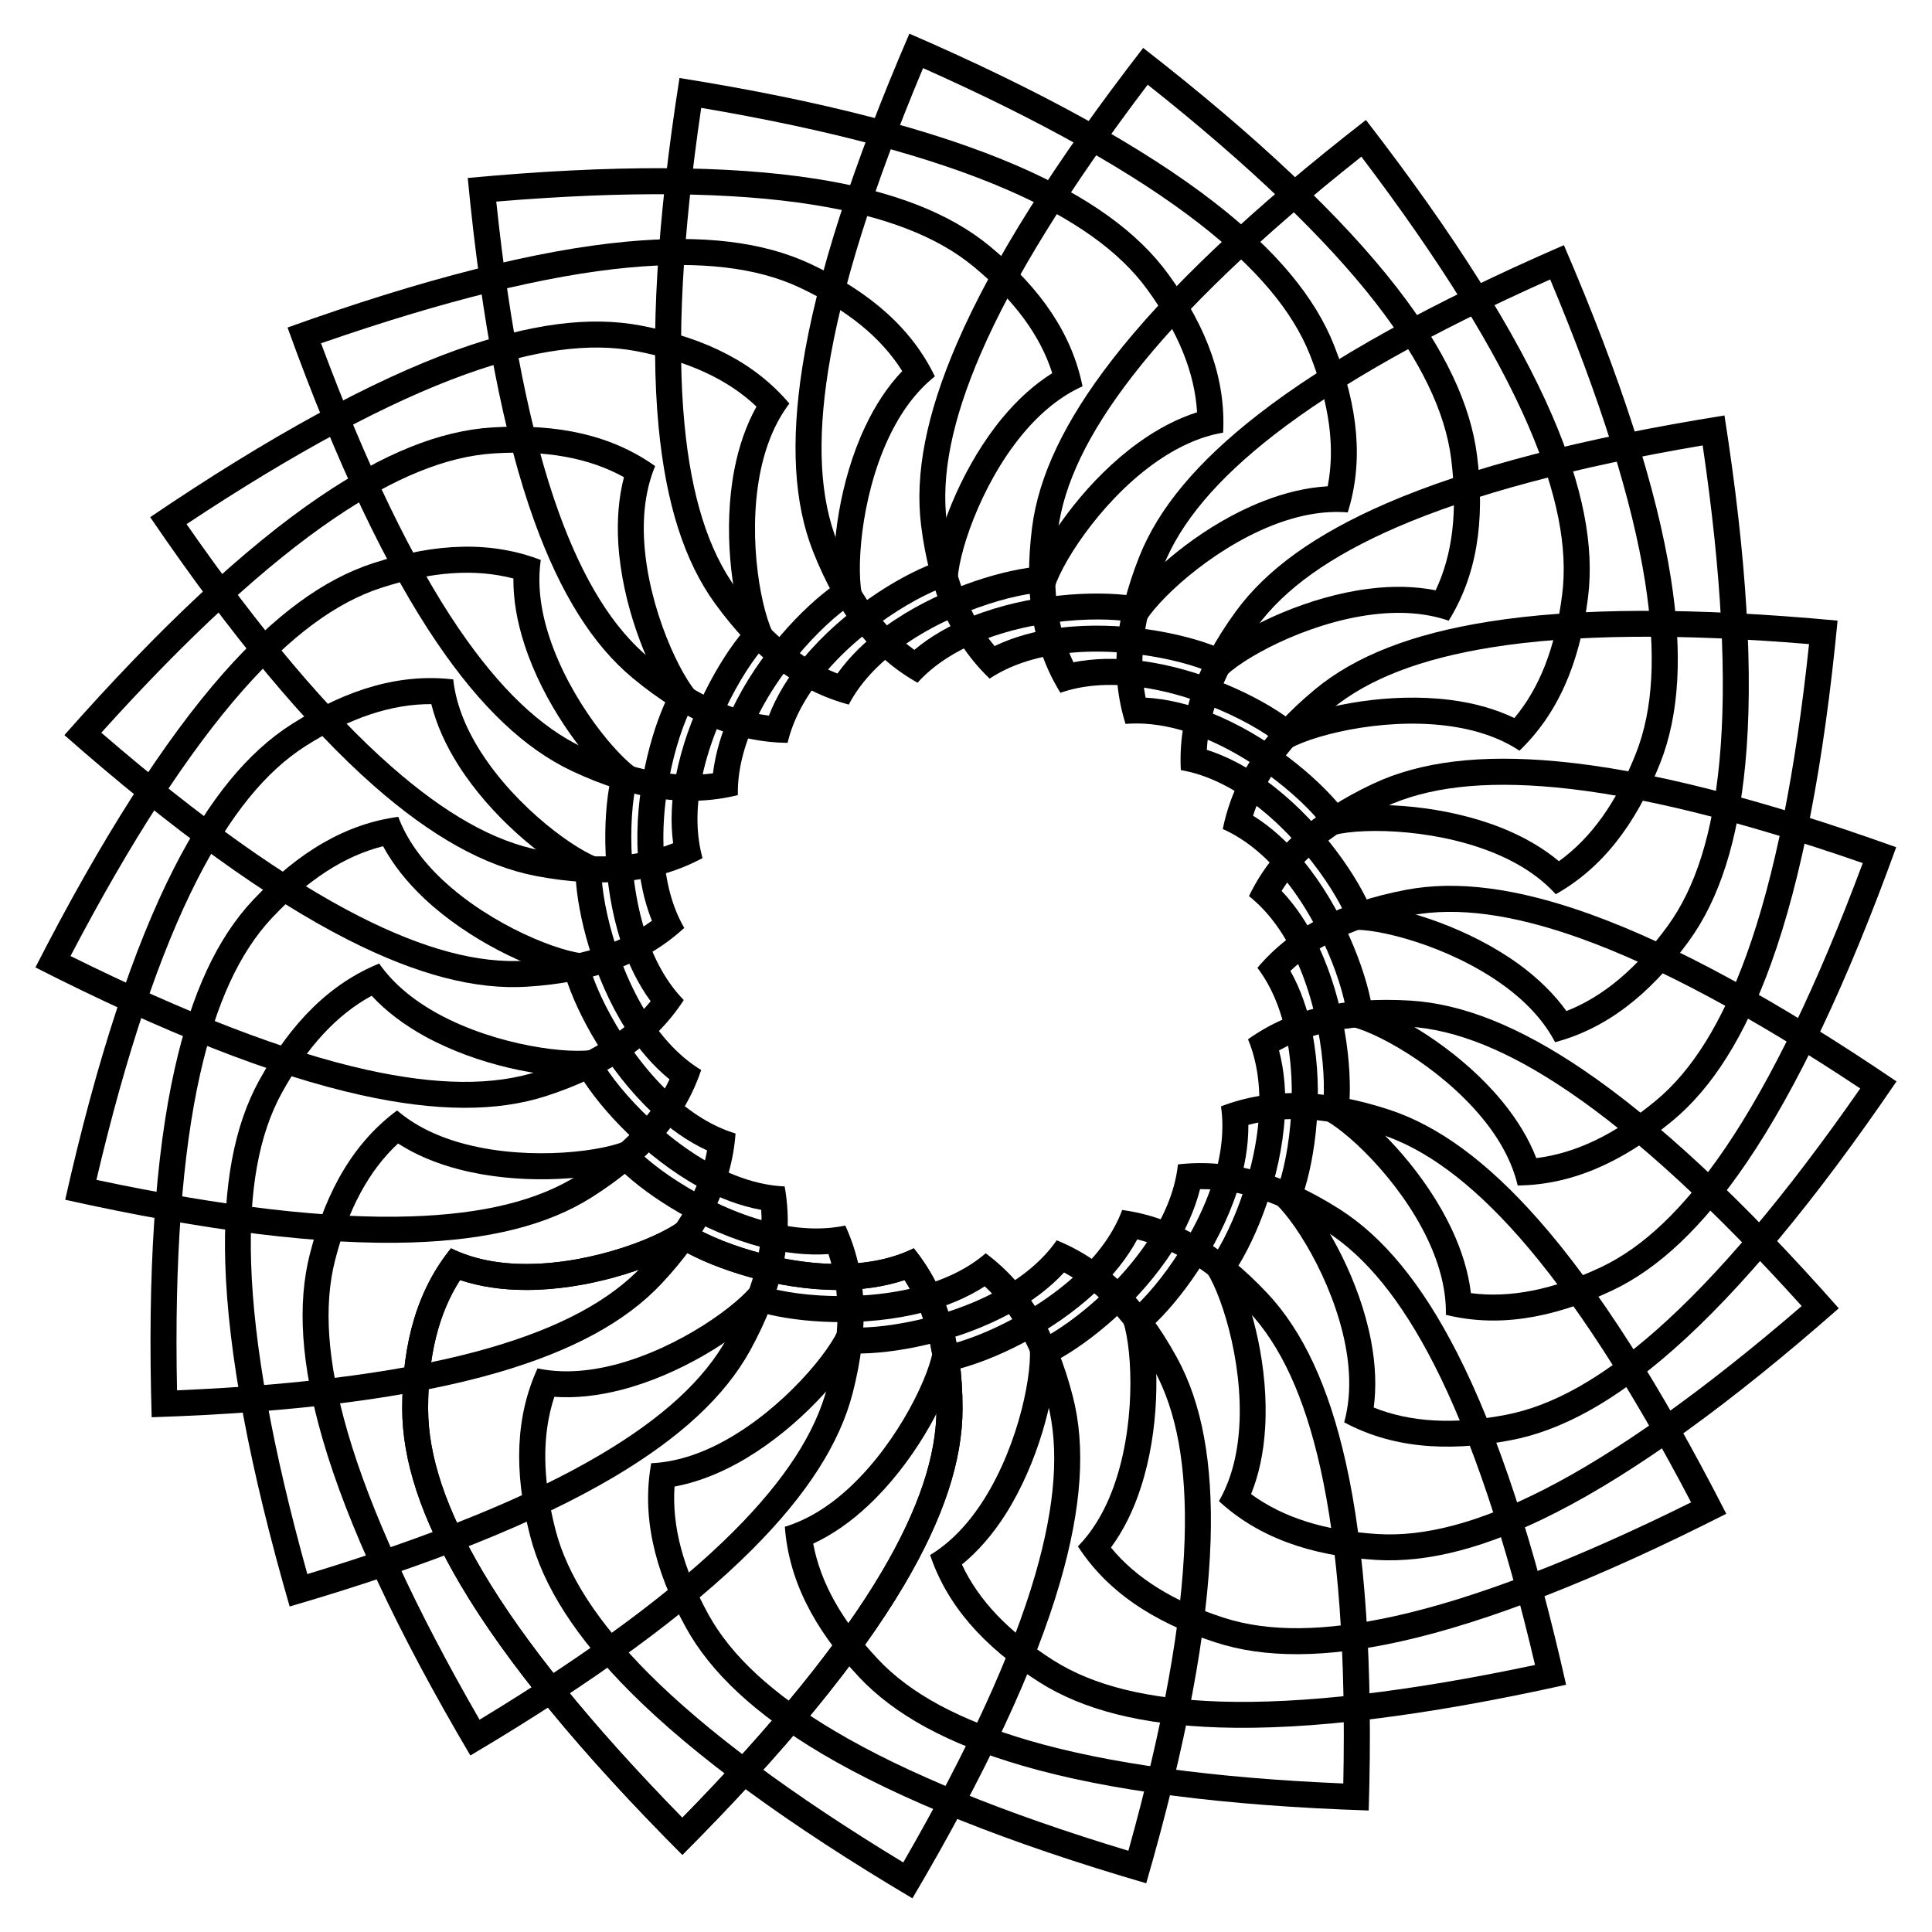
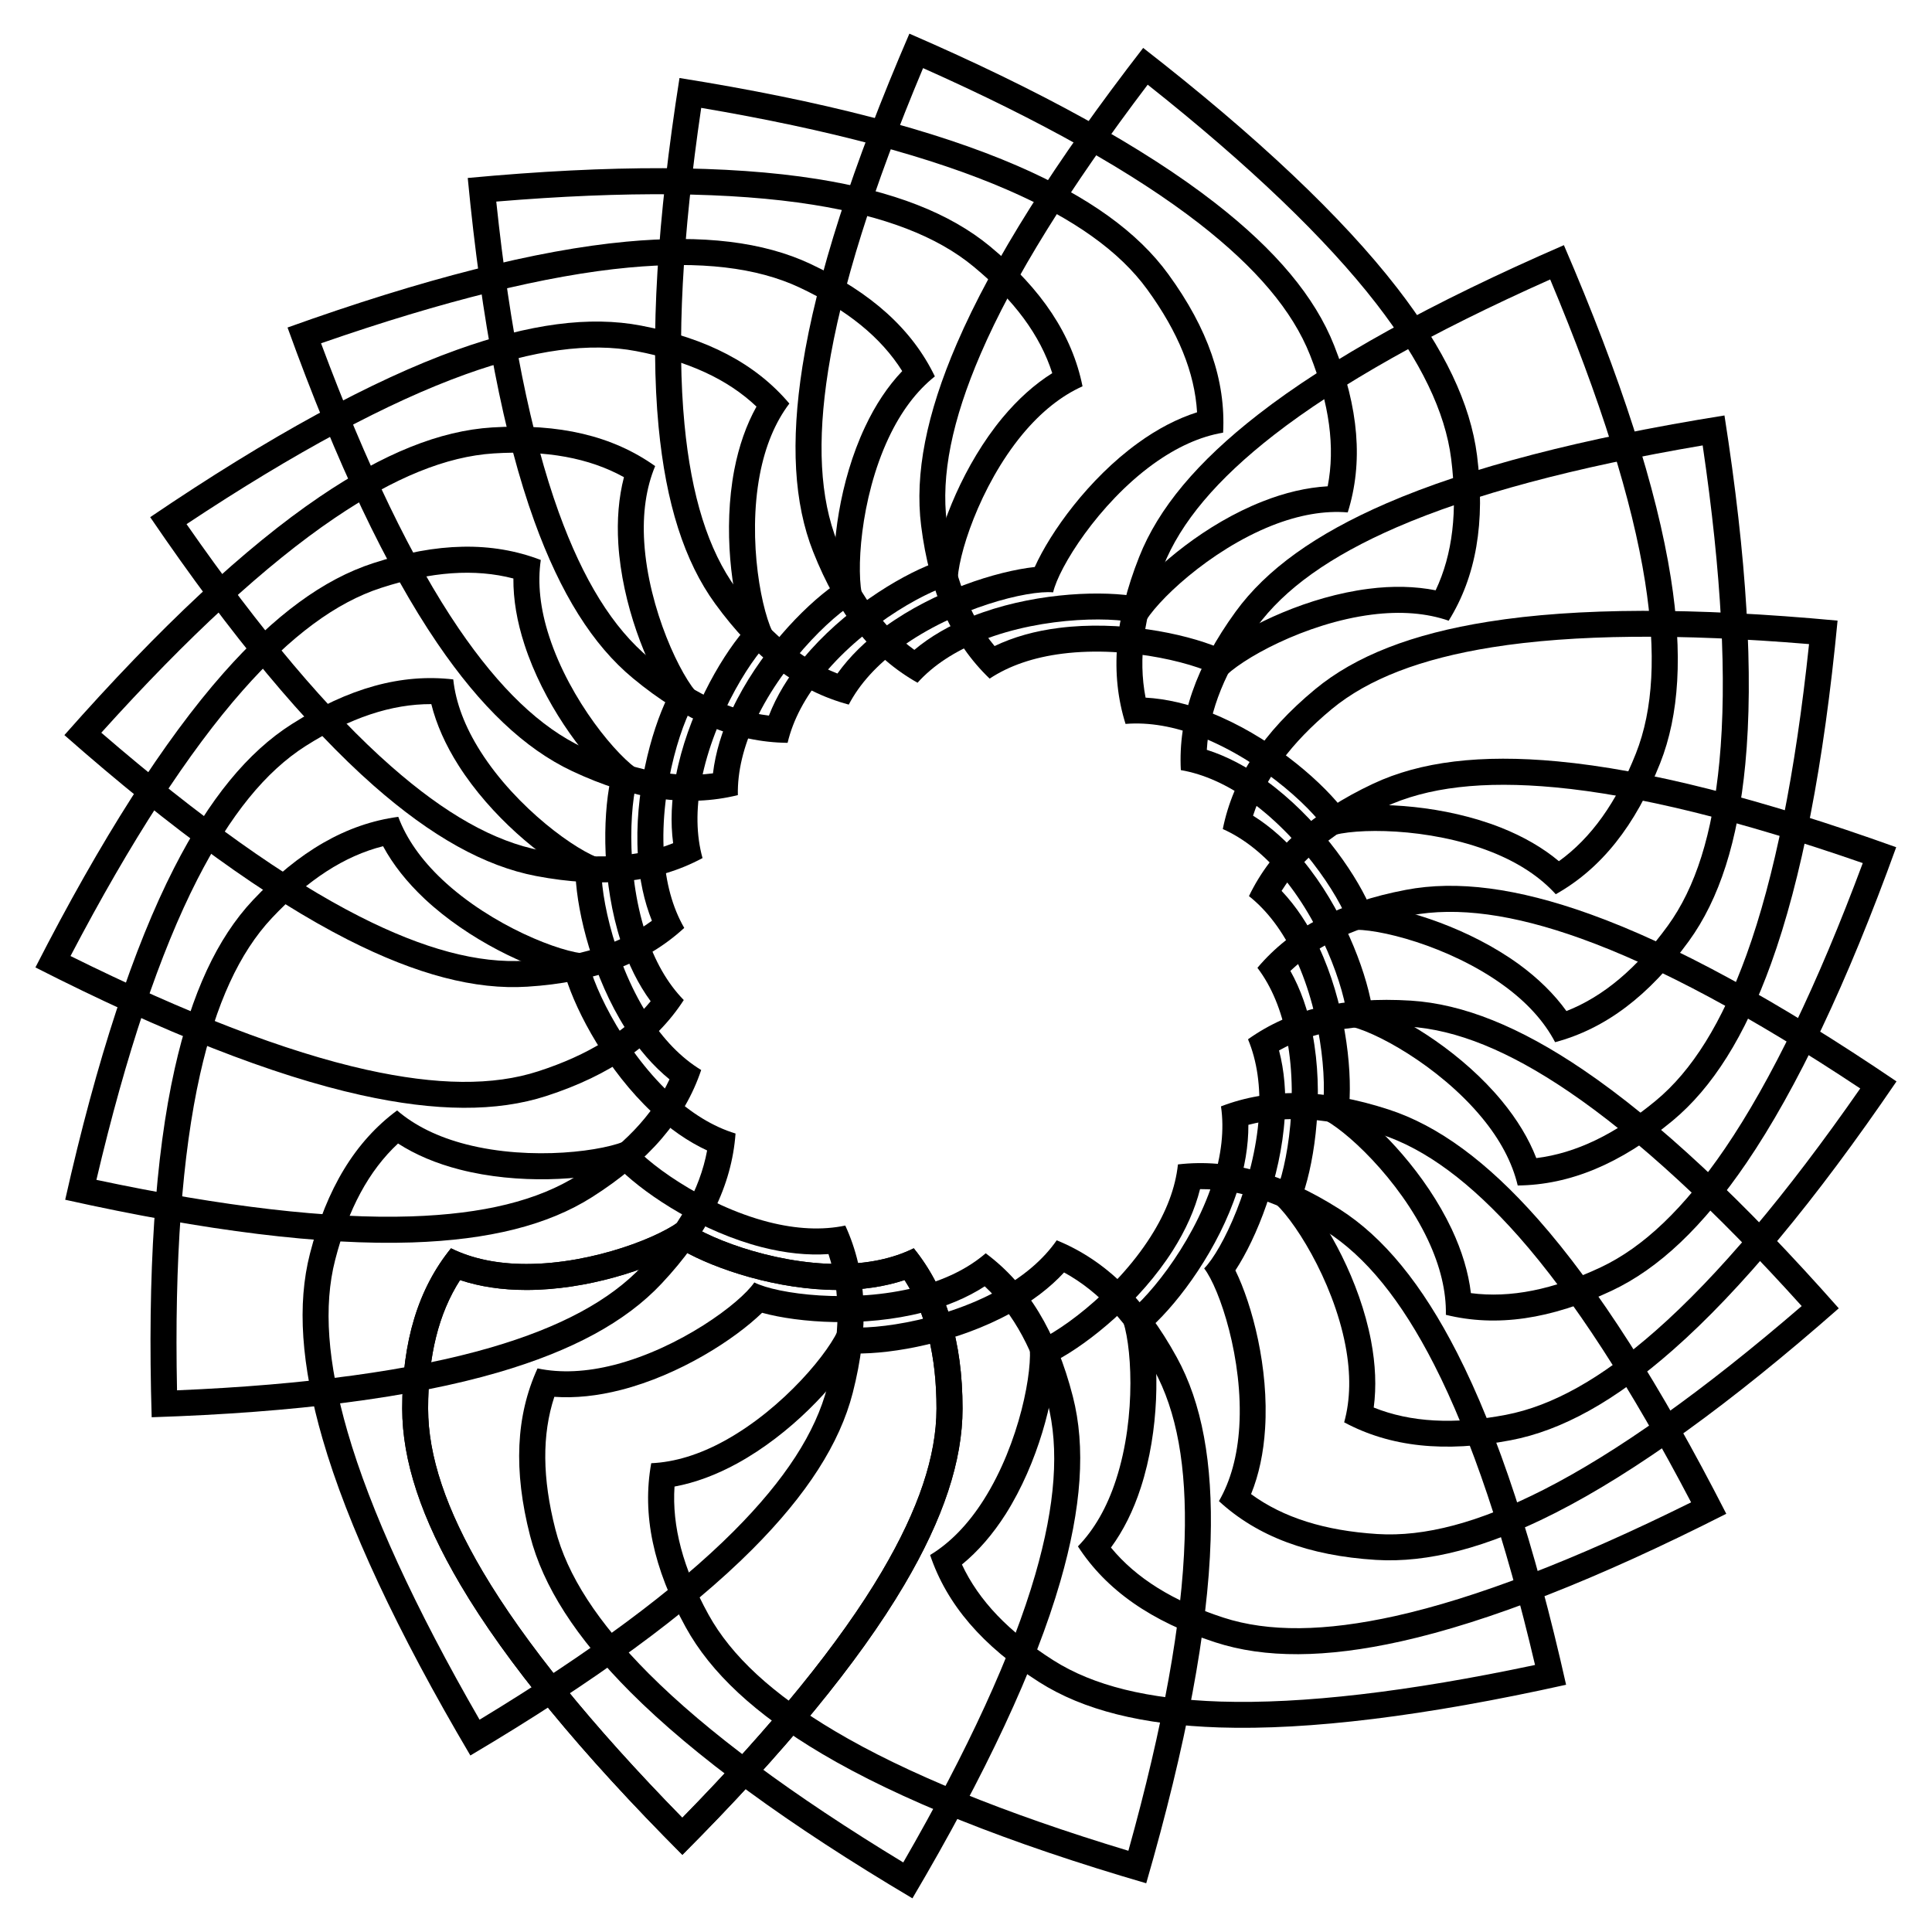
<svg xmlns="http://www.w3.org/2000/svg" fill="#000000" width="800px" height="800px" version="1.1" viewBox="144 144 512 512">
  <g>
    <path d="m324.82 475.34c8.836 5.039 25.254 10.516 41.332 10.516 6.422 0 12.301-0.883 17.57-2.625 5.688 8.879 8.461 20.09 8.461 34.051 0 12.555-4.746 26.703-14.484 43.223-11.043 18.727-28.82 40.641-52.879 65.223-24.059-24.582-41.836-46.52-52.879-65.223-9.742-16.52-14.484-30.668-14.484-43.223 0-13.961 2.769-25.168 8.461-34.051 5.246 1.742 11.125 2.625 17.57 2.625 16.102 0 32.516-5.477 41.332-10.516m0-8.293c-5.082 4.449-23.469 11.922-41.332 11.922-7.703 0-14.402-1.406-19.965-4.156-8.711 10.746-12.93 24.645-12.93 42.469 0 13.832 5.059 29.117 15.449 46.727 12.07 20.469 31.844 44.523 58.797 71.539 26.953-27.016 46.727-51.074 58.797-71.539 10.391-17.613 15.449-32.895 15.449-46.727 0-17.844-4.242-31.738-12.93-42.469-5.562 2.75-12.281 4.156-19.965 4.156-17.879 0-36.27-7.473-41.371-11.922z" />
    <path d="m345.96 491.9c9.805 2.688 27.059 3.906 42.656-0.105 6.234-1.594 11.715-3.906 16.352-6.906 7.727 7.199 13.184 17.359 16.668 30.879 3.129 12.176 2.059 27.039-3.273 45.469-6.047 20.867-17.801 46.539-34.992 76.328-29.41-17.844-52.082-34.656-67.426-50.023-13.539-13.582-21.664-26.094-24.77-38.27-3.465-13.539-3.57-25.066-0.273-35.098 5.519 0.379 11.441-0.23 17.656-1.828 15.57-3.988 30.098-13.371 37.402-20.445m-2.059-8.039c-3.82 5.582-19.773 17.383-37.07 21.832-7.453 1.91-14.297 2.227-20.383 0.945-5.75 12.574-6.402 27.078-1.973 44.355 3.441 13.395 12.133 26.934 26.574 41.418 16.773 16.816 41.922 35.203 74.754 54.664 19.398-32.852 32.578-61.086 39.172-83.906 5.688-19.648 6.781-35.707 3.336-49.102-4.43-17.277-11.988-29.684-23.09-37.934-4.703 4.051-10.852 7.074-18.305 8.984-17.32 4.449-36.988 1.805-43.016-1.258z" />
    <path d="m370.57 502.69c10.16 0.168 27.184-2.938 41.293-10.707 5.625-3.106 10.371-6.695 14.129-10.77 9.258 5.059 17.086 13.52 23.824 25.777 6.047 11 8.711 25.672 8.125 44.859-0.652 21.727-5.668 49.5-14.906 82.625-32.938-9.949-59.07-20.613-77.754-31.699-16.5-9.781-27.457-19.902-33.523-30.898-6.738-12.238-9.699-23.387-9.004-33.922 5.438-1.008 11.02-3.066 16.648-6.152 14.102-7.742 25.859-20.441 31.168-29.113m-4.008-7.262c-2.309 6.359-14.84 21.746-30.48 30.355-6.738 3.715-13.309 5.711-19.5 5.984-2.457 13.602 0.523 27.816 9.133 43.453 6.656 12.113 18.453 23.07 36.043 33.504 20.426 12.113 49.375 23.68 86.004 34.363 10.602-36.652 16.352-67.281 17.066-91.023 0.609-20.445-2.309-36.273-8.984-48.387-8.586-15.641-18.996-25.777-31.805-30.984-3.547 5.102-8.754 9.551-15.512 13.266-15.641 8.586-35.352 10.914-41.965 9.469z" />
-     <path d="m397.06 507.02c9.887-2.371 25.59-9.613 37.324-20.637 4.68-4.41 8.375-9.07 11-13.938 10.223 2.582 19.922 8.859 29.473 19.039 8.605 9.152 14.82 22.715 19.02 41.418 4.766 21.203 6.824 49.352 6.109 83.738-34.363-1.449-62.324-5.269-83.191-11.355-18.41-5.375-31.551-12.426-40.137-21.602-9.574-10.18-15.199-20.238-17.152-30.605 5.016-2.332 9.91-5.711 14.59-10.117 11.758-11.004 19.984-26.223 22.965-35.941m-5.688-6.047c-0.652 6.719-8.965 24.75-21.98 36.988-5.606 5.269-11.461 8.836-17.402 10.645 1.008 13.793 7.43 26.828 19.648 39.82 9.469 10.078 23.617 17.758 43.242 23.488 22.797 6.656 53.699 10.645 91.84 11.883 1.156-38.145-0.883-69.23-6.109-92.406-4.492-19.941-11.273-34.555-20.719-44.629-12.219-12.992-24.812-20.238-38.5-22.105-2.164 5.816-6.109 11.418-11.715 16.688-13.031 12.242-31.547 19.398-38.305 19.629z" />
    <path d="m423.8 504.62c8.984-4.766 22.398-15.68 31.027-29.262 3.441-5.438 5.856-10.875 7.199-16.227 10.559-0.043 21.496 3.633 33.293 11.105 10.602 6.738 20.004 18.305 28.738 35.395 9.887 19.355 18.871 46.098 26.742 79.602-33.648 7.137-61.695 10.391-83.402 9.699-19.164-0.629-33.648-4.199-44.25-10.938-11.797-7.496-19.773-15.828-24.227-25.379 4.281-3.504 8.188-7.996 11.629-13.414 8.59-13.625 12.766-30.422 13.25-40.582m-7.012-4.449c1.027 6.676-2.519 26.199-12.09 41.293-4.113 6.488-8.902 11.418-14.211 14.633 4.41 13.098 13.875 24.121 28.926 33.691 11.672 7.41 27.289 11.336 47.715 12.008 23.742 0.777 54.664-3.043 91.902-11.316-8.355-37.219-18.074-66.816-28.887-87.977-9.301-18.199-19.5-30.668-31.172-38.078-15.051-9.551-29.074-13.434-42.805-11.84-0.652 6.172-3.066 12.594-7.199 19.082-9.531 15.07-25.695 26.594-32.18 28.504z" />
    <path d="m449.12 495.66c7.516-6.844 17.801-20.762 22.777-36.062 1.996-6.109 2.961-11.988 2.938-17.508 10.203-2.664 21.727-1.828 34.992 2.477 11.945 3.883 23.93 12.762 36.633 27.121 14.379 16.289 29.746 39.969 45.699 70.449-30.816 15.281-57.16 25.402-78.383 30.125-18.727 4.156-33.629 4.305-45.574 0.418-13.289-4.324-23.09-10.41-29.789-18.559 3.273-4.449 5.941-9.781 7.914-15.891 4.977-15.324 4.848-32.621 2.793-42.57m-7.894-2.562c2.664 6.215 4.074 26.008-1.449 42.992-2.371 7.328-5.773 13.266-10.117 17.719 7.516 11.586 19.438 19.922 36.398 25.422 13.141 4.281 29.242 4.199 49.207-0.25 23.195-5.164 52.188-16.543 86.215-33.816-17.359-33.984-34.133-60.227-49.855-78.027-13.539-15.324-26.512-24.855-39.652-29.117-16.961-5.519-31.488-5.773-44.398-0.82 0.902 6.129 0.148 12.953-2.227 20.277-5.543 16.961-18.328 32.156-24.121 35.621z" />
    <path d="m471.39 480.67c5.582-8.5 12.07-24.539 13.078-40.598 0.398-6.422-0.105-12.344-1.512-17.695 9.238-5.121 20.57-7.18 34.512-6.297 12.531 0.797 26.344 6.402 42.215 17.172 17.988 12.195 38.75 31.301 61.781 56.867-26.051 22.461-49.059 38.836-68.414 48.68-17.109 8.691-31.508 12.531-44.043 11.734-13.938-0.883-24.938-4.344-33.461-10.578 2.078-5.121 3.316-10.938 3.715-17.359 1.031-16.086-3.398-32.797-7.871-41.926m-8.27-0.527c4.113 5.352 10.41 24.184 9.301 42.004-0.484 7.684-2.289 14.297-5.394 19.668 10.18 9.363 23.785 14.465 41.586 15.574 13.793 0.859 29.367-3.211 47.59-12.469 21.18-10.77 46.434-28.988 75.09-54.203-25.254-28.59-48.031-49.855-67.699-63.188-16.918-11.484-31.867-17.465-45.656-18.348-17.801-1.113-31.949 2.227-43.203 10.242 2.394 5.731 3.379 12.512 2.898 20.195-1.16 17.832-9.766 35.738-14.512 40.523z" />
    <path d="m489.26 460.62c3.297-9.613 5.606-26.766 2.582-42.57-1.195-6.32-3.168-11.922-5.879-16.75 7.66-7.242 18.137-12.07 31.867-14.695 12.344-2.352 27.121-0.355 45.176 6.129 20.445 7.348 45.32 20.676 73.977 39.719-19.648 28.234-37.848 49.812-54.16 64.152-14.402 12.68-27.395 19.965-39.738 22.336-13.73 2.625-25.254 1.996-35.035-1.93 0.734-5.481 0.484-11.418-0.715-17.738-3.023-15.836-11.484-30.93-18.074-38.652m-8.168 1.551c5.332 4.156 16.102 20.824 19.461 38.375 1.449 7.559 1.324 14.422-0.336 20.383 12.176 6.527 26.617 8.082 44.145 4.746 13.582-2.582 27.648-10.41 42.992-23.93 17.844-15.68 37.766-39.633 59.238-71.164-31.57-21.41-58.926-36.336-81.281-44.355-19.25-6.906-35.203-9.004-48.785-6.402-17.527 3.336-30.375 10.098-39.297 20.656 3.758 4.953 6.383 11.273 7.828 18.852 3.34 17.547-0.543 37.004-3.965 42.84z" />
    <path d="m501.56 436.75c0.797-10.141-1.238-27.312-8.082-41.879-2.731-5.816-6.047-10.77-9.844-14.777 5.625-8.922 14.57-16.207 27.207-22.148 11.355-5.352 26.176-7.074 45.281-5.289 21.645 2.016 49.039 8.773 81.531 20.07-12.008 32.242-24.266 57.645-36.504 75.613-10.812 15.848-21.578 26.156-32.938 31.508-12.637 5.941-23.953 8.207-34.406 6.844-0.652-5.5-2.371-11.188-5.102-17.004-6.887-14.566-18.832-27.102-27.145-32.938m-7.516 3.527c6.191 2.707 20.781 16.164 28.383 32.328 3.273 6.969 4.871 13.625 4.746 19.836 13.414 3.297 27.793 1.219 43.938-6.383 12.512-5.879 24.184-16.961 35.707-33.859 13.371-19.629 26.723-47.777 39.695-83.676-35.918-12.891-66.105-20.551-89.762-22.754-20.363-1.91-36.336 0.043-48.848 5.918-16.145 7.598-26.91 17.34-32.914 29.789 4.871 3.863 8.984 9.34 12.258 16.312 7.594 16.164 8.664 36.004 6.797 42.488z" />
    <path d="m507.54 410.58c-1.742-10.012-7.996-26.156-18.242-38.562-4.094-4.953-8.523-8.922-13.227-11.859 3.234-10.035 10.098-19.312 20.844-28.234 9.676-7.996 23.594-13.371 42.531-16.395 21.453-3.422 49.688-3.695 83.969-0.84-3.609 34.219-9.172 61.883-16.562 82.309-6.527 18.031-14.402 30.711-24.078 38.711-10.77 8.902-21.16 13.898-31.637 15.199-1.996-5.164-5.082-10.242-9.172-15.199-10.242-12.387-24.914-21.539-34.426-25.129m-6.402 5.289c6.676 1.07 24.141 10.496 35.539 24.266 4.914 5.918 8.102 11.988 9.531 18.031 13.812-0.148 27.227-5.731 40.977-17.109 10.645-8.816 19.207-22.441 26.156-41.668 8.082-22.336 14-52.922 17.633-90.918-37.996-3.547-69.148-3.465-92.598 0.293-20.195 3.211-35.184 9.07-45.848 17.887-13.75 11.379-21.746 23.488-24.477 37.051 5.668 2.519 11.02 6.824 15.934 12.742 11.383 13.734 17.363 32.668 17.152 39.426z" />
    <path d="m506.83 383.73c-4.176-9.277-14.234-23.344-27.27-32.812-5.207-3.777-10.477-6.527-15.742-8.207 0.629-10.539 4.977-21.223 13.184-32.516 7.391-10.16 19.523-18.809 37.113-26.449 19.941-8.648 47.191-15.953 81.113-21.707 5.016 34.027 6.508 62.219 4.43 83.844-1.828 19.102-6.297 33.312-13.688 43.473-8.207 11.293-17.047 18.727-26.848 22.586-3.234-4.492-7.473-8.668-12.66-12.449-13.035-9.422-29.516-14.648-39.633-15.762m-4.871 6.715c6.738-0.609 25.988 4.156 40.453 14.652 6.234 4.512 10.832 9.594 13.707 15.094 13.352-3.57 24.938-12.324 35.434-26.766 8.125-11.188 13.016-26.512 14.969-46.875 2.266-23.656 0.398-54.746-5.519-92.449-37.68 6.004-67.824 13.855-89.613 23.301-18.766 8.145-31.824 17.527-39.949 28.719-10.477 14.422-15.242 28.172-14.504 41.965 6.109 1.051 12.363 3.863 18.598 8.375 14.438 10.539 24.934 27.395 26.426 33.984z" />
    <path d="m499.46 357.91c-6.359-7.934-19.605-19.062-34.574-25-5.984-2.371-11.777-3.715-17.297-4.031-2.016-10.348-0.461-21.789 4.68-34.785 4.617-11.672 14.234-23.07 29.367-34.848 17.152-13.328 41.754-27.184 73.18-41.188 13.309 31.719 21.77 58.652 25.148 80.105 2.981 18.957 2.184 33.84-2.434 45.512-5.144 12.992-11.84 22.379-20.402 28.551-4.242-3.547-9.383-6.527-15.367-8.902-14.945-5.898-32.223-6.844-42.301-5.414m-3.043 7.723c6.359-2.266 26.219-2.434 42.824 4.137 7.16 2.832 12.891 6.613 17.047 11.211 12.051-6.781 21.098-18.156 27.668-34.723 5.082-12.848 6.023-28.926 2.832-49.121-3.695-23.469-13.227-53.133-28.34-88.168-34.992 15.199-62.262 30.27-81.008 44.859-16.145 12.555-26.473 24.898-31.551 37.766-6.57 16.582-7.746 31.066-3.609 44.25 6.191-0.504 12.953 0.652 20.09 3.484 16.602 6.574 30.961 20.281 34.047 26.305z" />
-     <path d="m485.92 334.73c-8.125-6.109-23.723-13.602-39.695-15.617-6.383-0.797-12.324-0.672-17.758 0.398-4.535-9.531-5.879-20.992-4.113-34.848 1.574-12.469 8.039-25.883 19.797-41.059 13.309-17.191 33.672-36.715 60.625-58.086 20.781 27.414 35.664 51.387 44.273 71.352 7.598 17.613 10.516 32.242 8.941 44.691-1.742 13.855-5.898 24.625-12.66 32.727-4.996-2.394-10.707-4.008-17.086-4.809-15.977-2.012-32.941 1.367-42.324 5.25m-1.047 8.23c5.606-3.777 24.793-8.879 42.508-6.633 7.641 0.965 14.129 3.191 19.293 6.613 9.973-9.574 15.934-22.82 18.156-40.516 1.742-13.707-1.363-29.516-9.469-48.281-9.406-21.812-26.031-48.176-49.375-78.344-30.125 23.406-52.773 44.816-67.301 63.605-12.512 16.164-19.438 30.711-21.18 44.418-2.227 17.695 0.23 32.012 7.516 43.77 5.856-2.035 12.699-2.582 20.34-1.617 17.719 2.227 35.02 11.922 39.512 16.984z" />
    <path d="m467 315.65c-9.406-3.906-26.367-7.262-42.34-5.246-6.383 0.797-12.09 2.414-17.086 4.809-6.758-8.102-10.914-18.871-12.66-32.727-1.574-12.469 1.363-27.078 8.965-44.691 8.605-19.965 23.488-43.938 44.273-71.352 26.953 21.371 47.336 40.914 60.625 58.086 11.734 15.176 18.223 28.613 19.797 41.059 1.742 13.855 0.398 25.316-4.113 34.848-5.438-1.07-11.379-1.219-17.758-0.398-15.961 2.031-31.559 9.504-39.703 15.613m1.051 8.23c4.492-5.059 21.789-14.758 39.527-17.004 7.641-0.965 14.465-0.418 20.34 1.617 7.285-11.734 9.742-26.07 7.516-43.77-1.742-13.707-8.648-28.254-21.18-44.418-14.547-18.789-37.176-40.18-67.301-63.605-23.363 30.164-39.969 56.531-49.375 78.344-8.102 18.766-11.188 34.574-9.469 48.281 2.227 17.695 8.188 30.965 18.156 40.516 5.164-3.422 11.652-5.648 19.293-6.613 17.699-2.231 36.887 2.871 42.492 6.652z" />
    <path d="m443.98 301.88c-10.078-1.426-27.332-0.484-42.301 5.438-5.984 2.371-11.125 5.352-15.367 8.902-8.566-6.172-15.262-15.555-20.402-28.551-4.617-11.672-5.414-26.574-2.434-45.512 3.379-21.477 11.82-48.387 25.148-80.105 31.426 14 56.008 27.855 73.18 41.188 15.137 11.777 24.75 23.176 29.367 34.848 5.144 12.992 6.695 24.414 4.68 34.785-5.519 0.316-11.316 1.66-17.297 4.031-14.988 5.894-28.215 17.039-34.574 24.977m3.043 7.703c3.086-6.004 17.445-19.711 34.051-26.305 7.16-2.832 13.918-4.008 20.09-3.484 4.137-13.184 2.961-27.668-3.609-44.25-5.082-12.848-15.406-25.211-31.551-37.766-18.746-14.59-46.016-29.684-81.008-44.859-15.113 35.035-24.664 64.699-28.34 88.168-3.168 20.195-2.246 36.273 2.832 49.121 6.57 16.582 15.617 27.941 27.668 34.723 4.156-4.617 9.887-8.375 17.047-11.211 16.602-6.57 36.461-6.402 42.82-4.137z" />
    <path d="m418.22 294.26c-10.117 1.113-26.598 6.34-39.633 15.785-5.207 3.777-9.445 7.957-12.66 12.449-9.824-3.84-18.641-11.273-26.871-22.586-7.363-10.16-11.836-24.375-13.66-43.477-2.078-21.621-0.586-49.812 4.43-83.844 33.922 5.75 61.191 13.035 81.113 21.707 17.59 7.641 29.746 16.289 37.113 26.449 8.207 11.293 12.555 22 13.184 32.516-5.269 1.68-10.559 4.43-15.742 8.207-13.02 9.449-23.094 23.516-27.273 32.793m4.871 6.719c1.492-6.59 11.988-23.449 26.449-33.945 6.234-4.512 12.469-7.348 18.598-8.375 0.734-13.812-4.008-27.543-14.504-41.965-8.125-11.188-21.203-20.57-39.949-28.719-21.789-9.469-51.934-17.297-89.613-23.301-5.941 37.66-7.809 68.773-5.543 92.41 1.953 20.363 6.844 35.688 14.969 46.875 10.496 14.441 22.082 23.195 35.434 26.766 2.875-5.5 7.496-10.578 13.73-15.094 14.441-10.496 33.711-15.285 40.43-14.652z" />
    <path d="m391.39 293.27c-9.508 3.59-24.184 12.742-34.449 25.148-4.09 4.957-7.176 10.059-9.172 15.223-10.477-1.281-20.867-6.297-31.637-15.199-9.676-8-17.547-20.68-24.074-38.711-7.371-20.445-12.934-48.113-16.543-82.309 34.281-2.856 62.492-2.582 83.969 0.84 18.934 3.023 32.852 8.375 42.531 16.395 10.77 8.902 17.633 18.18 20.844 28.234-4.68 2.938-9.109 6.906-13.227 11.859-10.242 12.387-16.5 28.508-18.242 38.52m6.383 5.293c-0.188-6.758 5.793-25.695 17.172-39.445 4.914-5.918 10.266-10.203 15.934-12.742-2.731-13.562-10.746-25.672-24.477-37.051-10.645-8.816-25.652-14.672-45.848-17.887-23.449-3.734-54.602-3.82-92.598-0.273 3.633 37.977 9.551 68.559 17.633 90.918 6.949 19.23 15.512 32.875 26.156 41.668 13.73 11.379 27.145 16.965 40.977 17.109 1.426-6.047 4.617-12.113 9.531-18.031 11.379-13.77 28.863-23.176 35.52-24.266z" />
    <path d="m365.15 299c-8.312 5.859-20.258 18.371-27.102 32.938-2.731 5.816-4.449 11.504-5.102 17.004-10.473 1.363-21.789-0.902-34.426-6.844-11.355-5.352-22.125-15.66-32.938-31.508-12.238-17.969-24.496-43.371-36.504-75.613 32.496-11.293 59.891-18.055 81.531-20.07 19.102-1.785 33.902-0.043 45.281 5.289 12.637 5.941 21.602 13.227 27.207 22.148-3.82 4.008-7.117 8.965-9.844 14.777-6.867 14.57-8.902 31.742-8.105 41.879m7.516 3.551c-1.867-6.488-0.777-26.324 6.824-42.488 3.273-6.969 7.391-12.449 12.258-16.312-6.004-12.449-16.793-22.188-32.914-29.789-12.512-5.879-28.484-7.828-48.848-5.918-23.684 2.203-53.871 9.867-89.785 22.754 12.953 35.895 26.305 64.027 39.695 83.676 11.504 16.898 23.176 27.961 35.688 33.859 16.141 7.602 30.52 9.68 43.957 6.383-0.129-6.215 1.469-12.891 4.742-19.836 7.598-16.164 22.188-29.641 28.383-32.328z" />
    <path d="m341.18 311.07c-6.613 7.746-15.051 22.84-18.074 38.648-1.199 6.32-1.449 12.258-0.715 17.738-9.805 3.926-21.309 4.535-35.035 1.93-12.344-2.352-25.336-9.656-39.738-22.336-16.332-14.336-34.531-35.914-54.18-64.148 28.676-19.02 53.527-32.371 73.996-39.719 18.055-6.488 32.832-8.48 45.176-6.129 13.73 2.625 24.203 7.43 31.867 14.695-2.688 4.828-4.66 10.434-5.879 16.75-3.023 15.809-0.715 32.957 2.582 42.57m8.145 1.555c-3.422-5.812-7.305-25.273-3.969-42.824 1.449-7.578 4.074-13.895 7.832-18.852-8.922-10.559-21.793-17.316-39.297-20.656-13.582-2.602-29.539-0.504-48.789 6.406-22.375 8.016-49.707 22.941-81.301 44.355 21.477 31.531 41.418 55.48 59.238 71.164 15.344 13.496 29.43 21.328 42.992 23.93 17.527 3.336 31.973 1.785 44.145-4.746-1.66-5.984-1.785-12.824-0.336-20.402 3.383-17.527 14.152-34.195 19.484-38.375z" />
    <path d="m320.94 328.75c-4.469 9.133-8.898 25.844-7.891 41.902 0.398 6.422 1.66 12.238 3.715 17.359-8.523 6.234-19.523 9.699-33.461 10.578-12.531 0.797-26.934-3.043-44.043-11.734-19.375-9.844-42.363-26.199-68.414-48.68 23.031-25.547 43.789-44.648 61.781-56.844 15.871-10.77 29.684-16.375 42.215-17.172 13.938-0.883 25.297 1.195 34.512 6.297-1.387 5.352-1.891 11.273-1.492 17.695 1.008 16.059 7.496 32.098 13.078 40.598m8.293-0.523c-4.766-4.809-13.371-22.691-14.504-40.516-0.484-7.684 0.504-14.461 2.894-20.191-11.273-8.02-25.402-11.355-43.203-10.242-13.789 0.855-28.734 6.859-45.656 18.344-19.668 13.328-42.445 34.574-67.699 63.188 28.652 25.211 53.906 43.434 75.09 54.203 18.223 9.258 33.797 13.352 47.59 12.469 17.801-1.113 31.402-6.215 41.586-15.574-3.106-5.375-4.914-11.988-5.394-19.668-1.137-17.828 5.16-36.66 9.297-42.012z" />
    <path d="m305.75 350.88c-2.059 9.949-2.203 27.246 2.769 42.57 1.996 6.109 4.641 11.441 7.914 15.891-6.695 8.145-16.5 14.254-29.789 18.559-11.945 3.883-26.848 3.738-45.574-0.418-21.223-4.723-47.547-14.84-78.383-30.125 15.953-30.48 31.32-54.16 45.699-70.449 12.699-14.379 24.688-23.258 36.633-27.121 13.309-4.328 24.812-5.144 35.035-2.481-0.043 5.543 0.945 11.398 2.938 17.508 4.953 15.305 15.242 29.223 22.758 36.066m7.891-2.562c-5.812-3.465-18.578-18.641-24.098-35.645-2.394-7.305-3.129-14.129-2.227-20.277-12.91-4.957-27.438-4.684-44.398 0.84-13.16 4.262-26.133 13.789-39.676 29.113-15.723 17.801-32.496 44.062-49.855 78.027 34.008 17.297 63.02 28.676 86.215 33.816 19.965 4.43 36.062 4.512 49.207 0.25 16.961-5.519 28.887-13.832 36.398-25.422-4.344-4.43-7.746-10.391-10.117-17.719-5.519-16.977-4.113-36.77-1.449-42.984z" />
    <path d="m296.53 376.09c0.484 10.16 4.641 26.953 13.266 40.535 3.441 5.438 7.348 9.93 11.629 13.414-4.449 9.551-12.426 17.906-24.227 25.379-10.602 6.738-25.086 10.309-44.25 10.938-21.723 0.711-49.746-2.543-83.398-9.68 7.871-33.48 16.855-60.246 26.742-79.602 8.734-17.086 18.117-28.652 28.738-35.395 11.777-7.469 22.738-11.121 33.273-11.082 1.344 5.375 3.758 10.812 7.199 16.227 8.629 13.582 22.043 24.52 31.027 29.266m7.012-4.43c-6.488-1.91-22.629-13.434-32.203-28.527-4.133-6.508-6.566-12.91-7.219-19.082-13.73-1.598-27.73 2.266-42.781 11.84-11.672 7.41-21.875 19.859-31.172 38.078-10.812 21.16-20.531 50.758-28.887 87.977 37.238 8.293 68.16 12.09 91.902 11.316 20.445-0.672 36.043-4.598 47.715-12.008 15.051-9.551 24.52-20.57 28.926-33.691-5.312-3.211-10.078-8.145-14.211-14.633-9.551-15.074-13.117-34.594-12.07-41.27z" />
    <path d="m293.86 402.81c2.981 9.719 11.211 24.938 22.945 35.961 4.68 4.41 9.574 7.789 14.59 10.117-1.93 10.371-7.578 20.426-17.152 30.605-8.605 9.152-21.727 16.227-40.137 21.602-20.867 6.086-48.828 9.91-83.191 11.355-0.715-34.387 1.344-62.535 6.109-83.738 4.199-18.727 10.434-32.266 19.02-41.418 9.574-10.18 19.25-16.457 29.473-19.039 2.625 4.871 6.32 9.531 11 13.938 11.754 11 27.457 18.242 37.344 20.617m5.688-6.047c-6.758-0.23-25.273-7.391-38.289-19.605-5.606-5.269-9.551-10.875-11.715-16.688-13.707 1.844-26.301 9.086-38.52 22.082-9.469 10.078-16.246 24.688-20.719 44.629-5.207 23.195-7.262 54.266-6.109 92.406 38.145-1.238 69.023-5.227 91.84-11.883 19.629-5.731 33.777-13.414 43.242-23.488 12.219-12.992 18.641-26.031 19.648-39.82-5.941-1.805-11.797-5.375-17.402-10.645-13.012-12.238-21.324-30.27-21.977-36.988z" />
-     <path d="m297.93 429.34c5.312 8.668 17.066 21.371 31.152 29.137 5.625 3.106 11.211 5.164 16.648 6.152 0.691 10.516-2.266 21.684-9.004 33.922-6.047 11-17.004 21.117-33.523 30.898-18.684 11.082-44.84 21.727-77.754 31.699-9.238-33.145-14.254-60.918-14.906-82.625-0.586-19.164 2.078-33.84 8.125-44.859 6.738-12.238 14.547-20.719 23.824-25.777 3.758 4.051 8.48 7.66 14.129 10.77 14.125 7.746 31.148 10.852 41.309 10.684m4.012-7.262c-6.59 1.449-26.305-0.859-41.965-9.469-6.738-3.715-11.945-8.164-15.492-13.266-12.805 5.227-23.219 15.367-31.805 30.984-6.656 12.113-9.594 27.941-8.984 48.387 0.715 23.742 6.465 54.371 17.066 91.023 36.633-10.684 65.559-22.23 86.004-34.363 17.59-10.434 29.367-21.391 36.043-33.504 8.586-15.641 11.586-29.852 9.133-43.453-6.191-0.273-12.762-2.266-19.5-5.984-15.68-8.609-28.191-23.996-30.5-30.355z" />
    <path d="m308.47 454.05c7.305 7.074 21.832 16.457 37.43 20.469 6.234 1.594 12.133 2.203 17.656 1.828 3.297 10.012 3.191 21.559-0.273 35.098-3.129 12.176-11.23 24.688-24.77 38.27-15.344 15.387-38.016 32.203-67.426 50.023-17.191-29.809-28.949-55.461-34.992-76.328-5.336-18.457-6.406-33.316-3.281-45.492 3.465-13.539 8.941-23.68 16.668-30.879 4.66 3 10.141 5.312 16.352 6.906 15.578 4.008 32.832 2.789 42.637 0.105m2.078-8.043c-6.023 3.043-25.695 5.711-43.012 1.258-7.453-1.91-13.602-4.934-18.305-8.984-11.105 8.23-18.66 20.656-23.09 37.934-3.441 13.395-2.352 29.453 3.336 49.102 6.59 22.82 19.773 51.051 39.172 83.906 32.832-19.461 57.98-37.848 74.754-54.664 14.441-14.484 23.133-28.023 26.574-41.418 4.43-17.277 3.801-31.805-1.973-44.355-6.066 1.281-12.93 0.965-20.383-0.945-17.301-4.449-33.254-16.246-37.074-21.832z" />
    <path d="m324.82 475.34c8.836 5.039 25.254 10.516 41.332 10.516 6.422 0 12.301-0.883 17.57-2.625 5.688 8.879 8.461 20.09 8.461 34.051 0 12.555-4.746 26.703-14.484 43.223-11.043 18.727-28.82 40.641-52.879 65.223-24.059-24.582-41.836-46.52-52.879-65.223-9.742-16.52-14.484-30.668-14.484-43.223 0-13.961 2.769-25.168 8.461-34.051 5.246 1.742 11.125 2.625 17.57 2.625 16.102 0 32.516-5.477 41.332-10.516m0-8.293c-5.082 4.449-23.469 11.922-41.332 11.922-7.703 0-14.402-1.406-19.965-4.156-8.711 10.746-12.93 24.645-12.93 42.469 0 13.832 5.059 29.117 15.449 46.727 12.07 20.469 31.844 44.523 58.797 71.539 26.953-27.016 46.727-51.074 58.797-71.539 10.391-17.613 15.449-32.895 15.449-46.727 0-17.844-4.242-31.738-12.93-42.469-5.562 2.75-12.281 4.156-19.965 4.156-17.879 0-36.27-7.473-41.371-11.922z" />
  </g>
</svg>